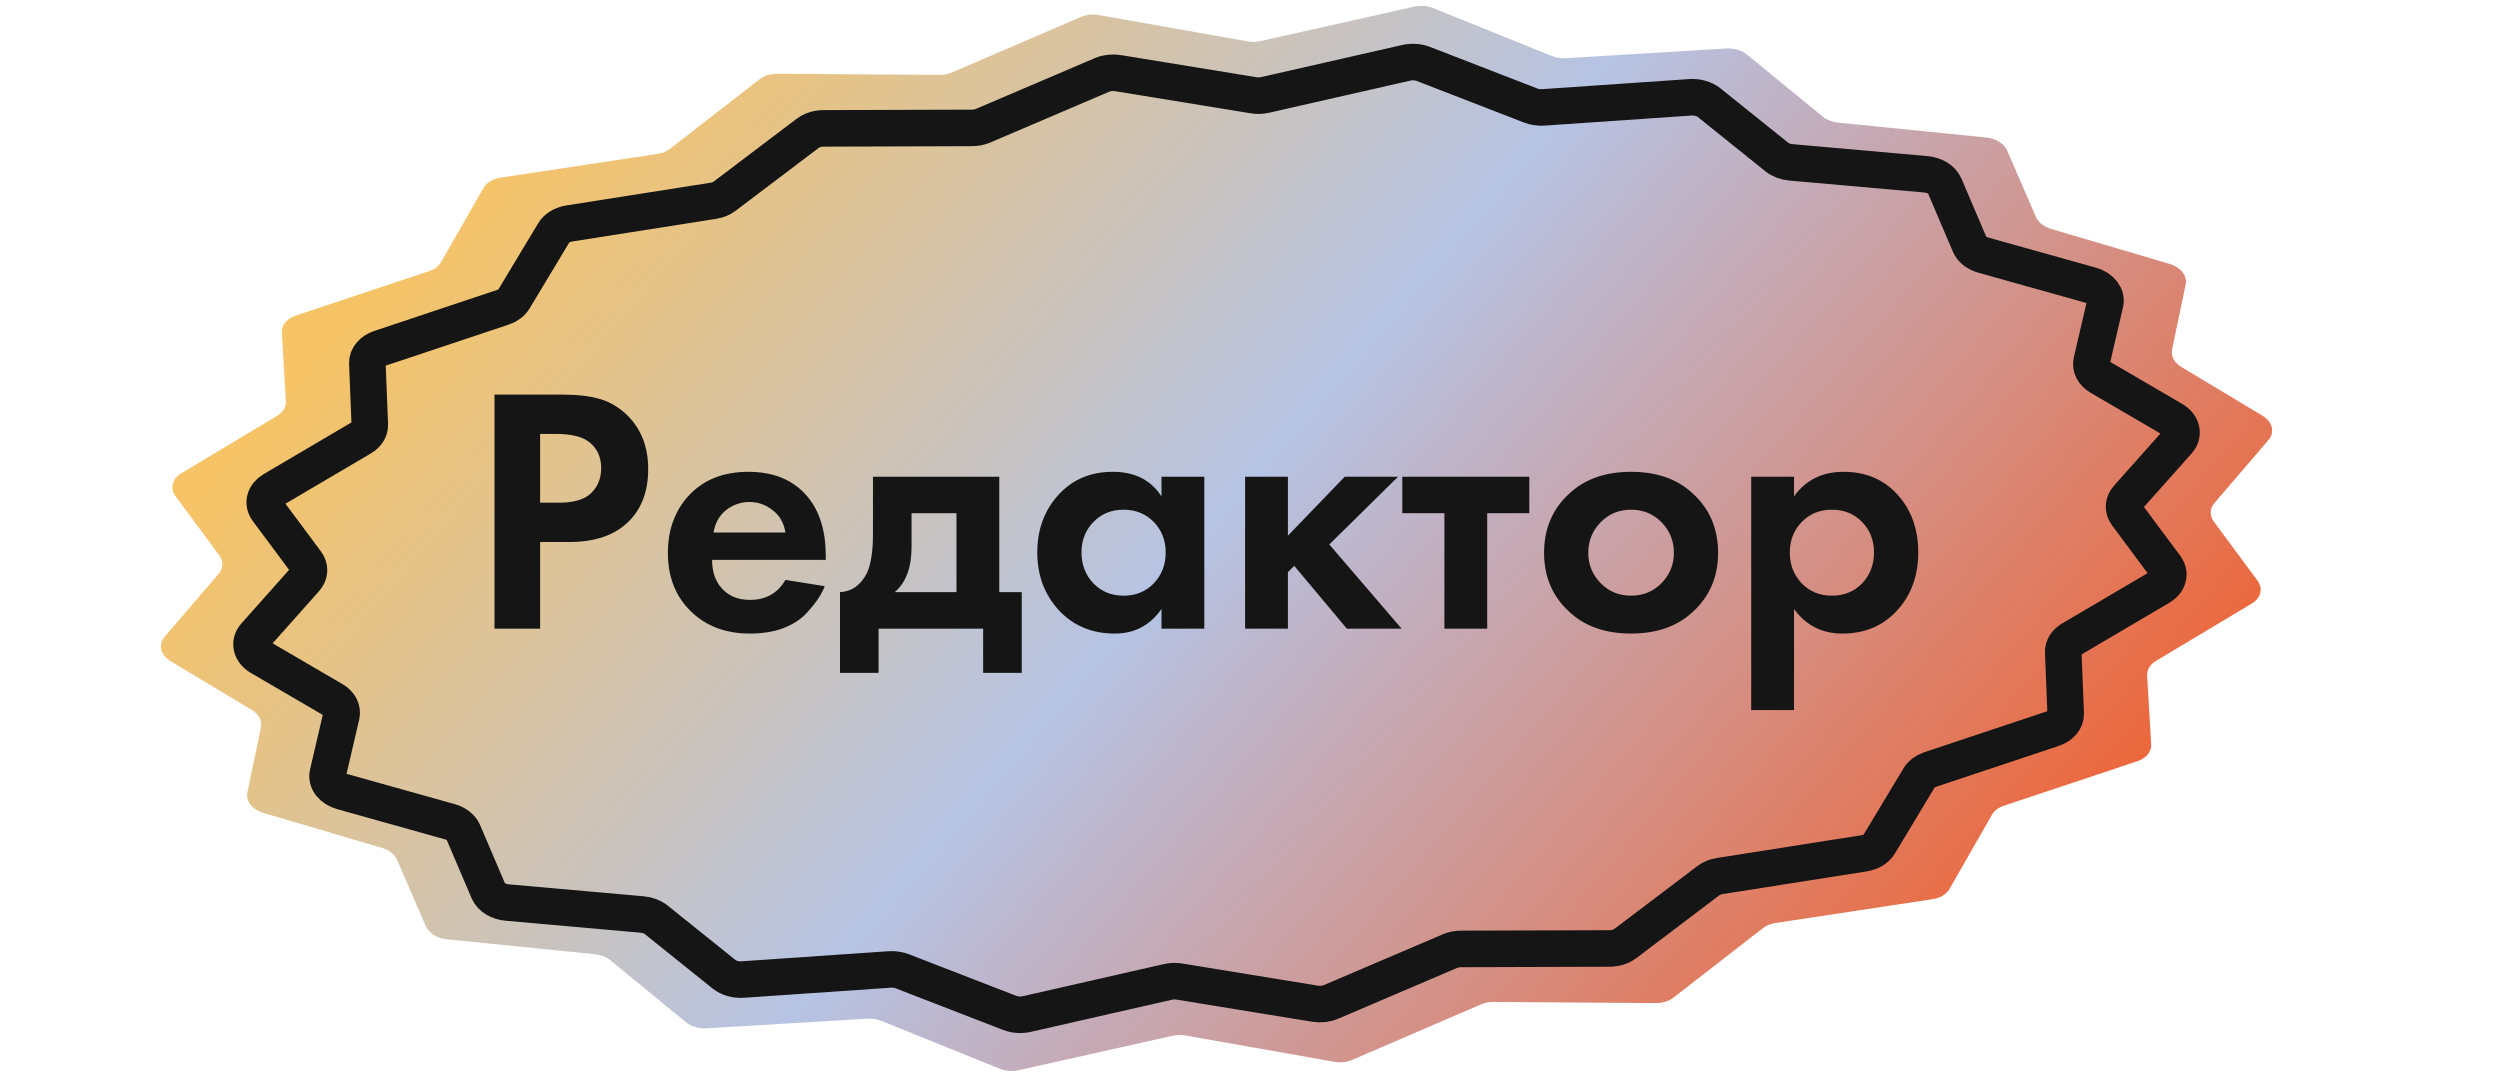
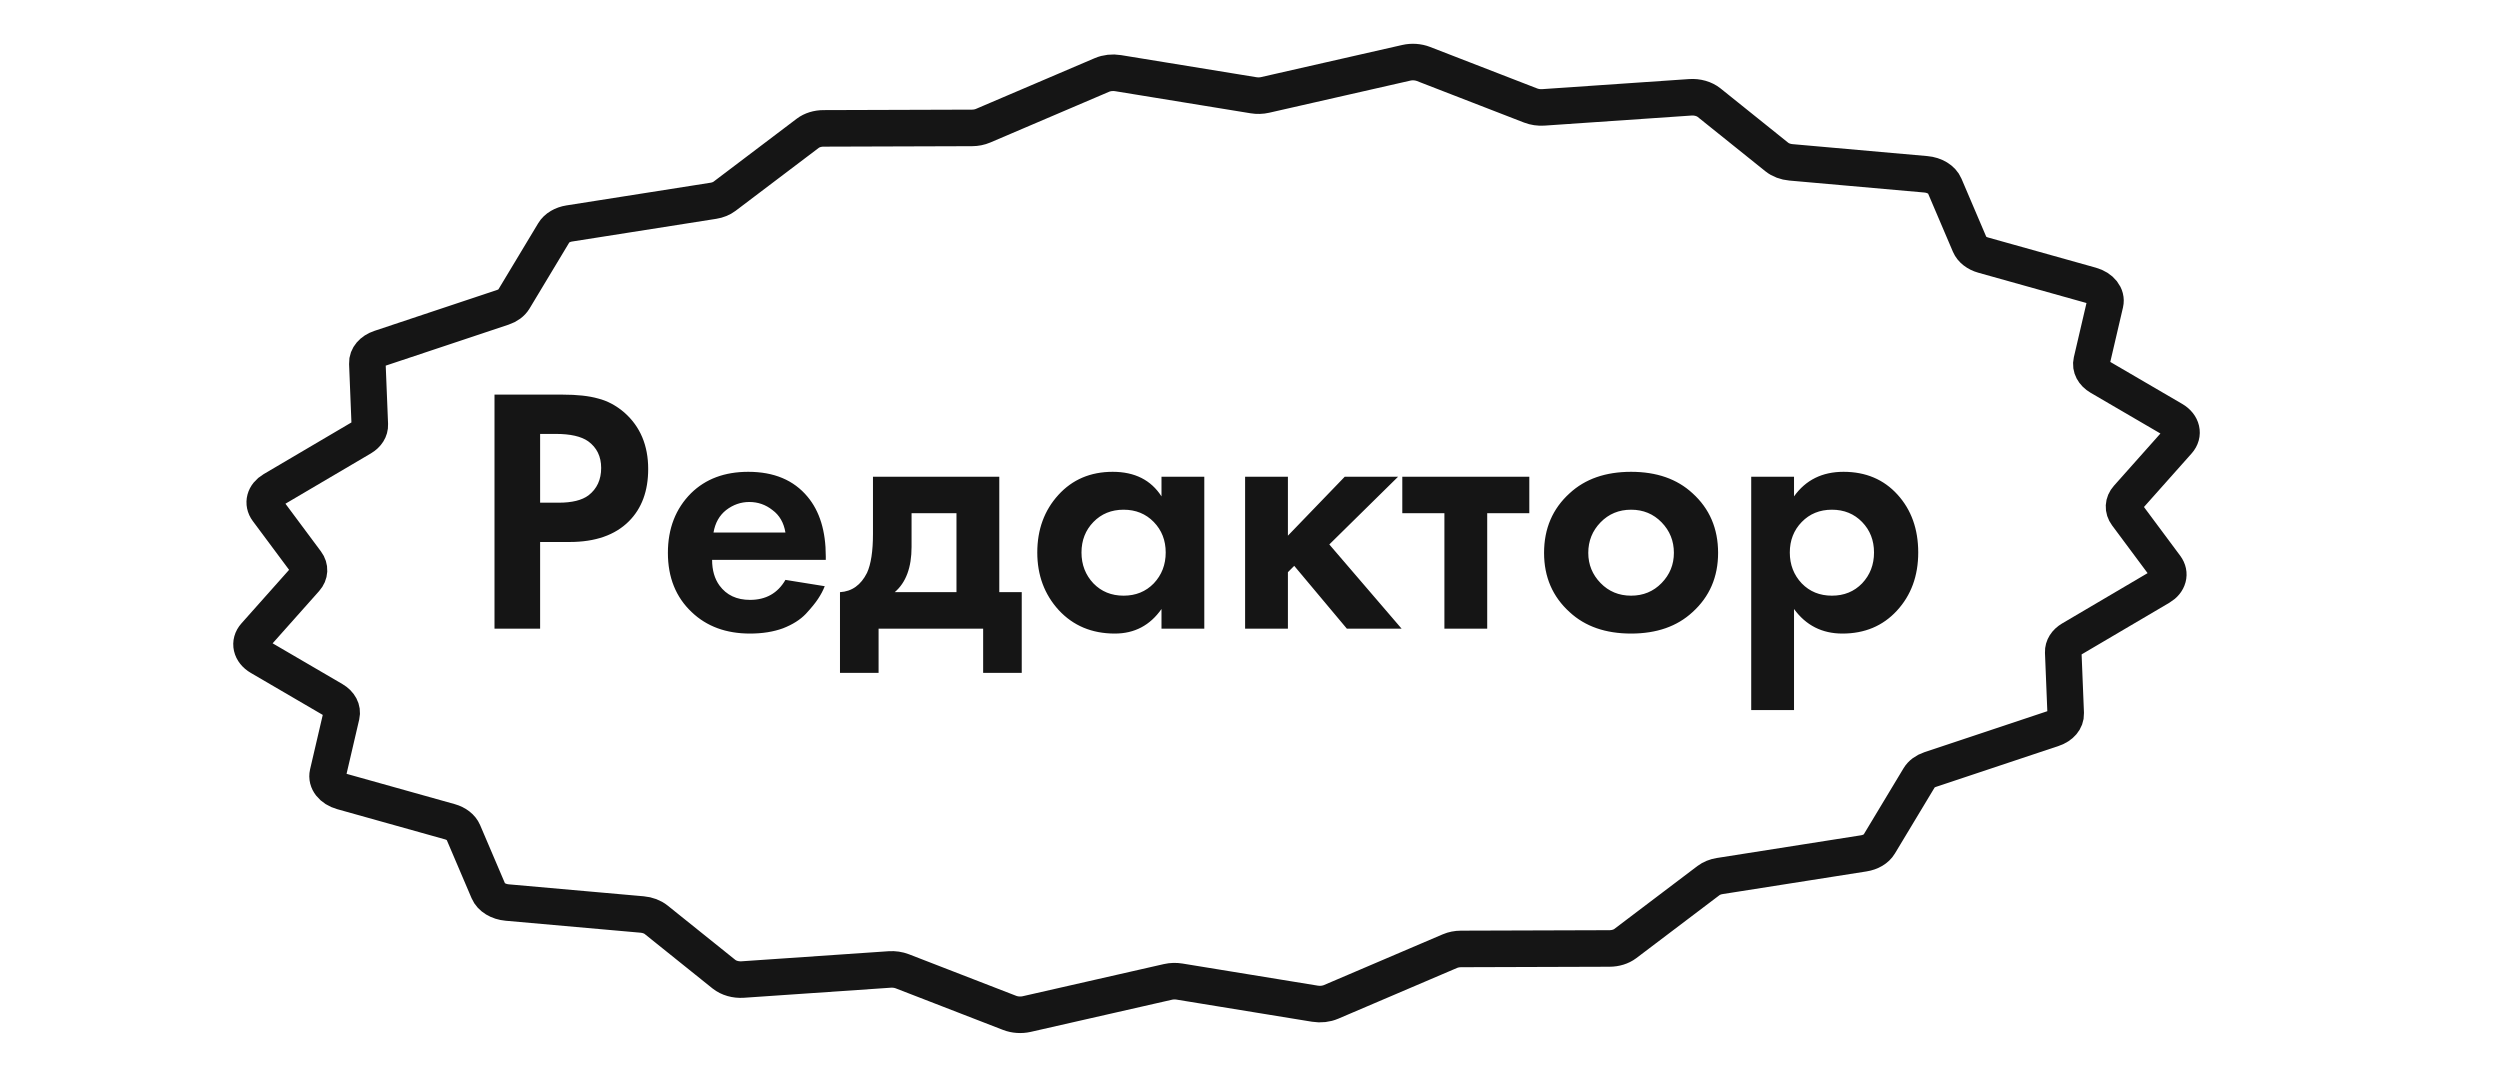
<svg xmlns="http://www.w3.org/2000/svg" width="171" height="74" viewBox="0 0 171 74" fill="none">
  <g clip-path="url(#clip0_55_16)">
-     <path d="M75.145 1.028C74.731 0.955 74.302 1 73.944 1.154L65.106 4.962C64.857 5.069 64.572 5.125 64.279 5.123L53.145 5.046C52.697 5.043 52.274 5.174 51.97 5.41L45.821 10.182C45.599 10.355 45.31 10.473 44.991 10.522L34.22 12.155C33.705 12.233 33.279 12.491 33.075 12.849L30.17 17.927C30.014 18.201 29.727 18.419 29.363 18.54L20.216 21.592C19.618 21.791 19.25 22.241 19.279 22.737L19.554 27.453C19.577 27.838 19.359 28.203 18.964 28.44L12.382 32.387C11.769 32.755 11.611 33.406 12.005 33.939L14.993 37.976C15.294 38.382 15.279 38.869 14.956 39.246L11.258 43.558C10.803 44.089 10.977 44.807 11.661 45.218L17.213 48.555C17.699 48.847 17.943 49.307 17.849 49.754L16.919 54.204C16.796 54.792 17.255 55.378 18.011 55.602L26.131 57.999C26.619 58.143 26.998 58.445 27.159 58.816L29.128 63.353C29.335 63.831 29.898 64.182 30.559 64.249L40.693 65.269C41.097 65.31 41.473 65.458 41.751 65.686L46.912 69.914C47.276 70.213 47.802 70.37 48.328 70.338L59.335 69.677C59.661 69.657 59.991 69.71 60.285 69.829L68.384 73.1C68.785 73.262 69.249 73.299 69.673 73.204L80.215 70.843C80.492 70.781 80.79 70.775 81.077 70.826L91.275 72.628C91.689 72.701 92.117 72.656 92.476 72.501L101.314 68.694C101.563 68.587 101.848 68.531 102.141 68.533L113.275 68.61C113.722 68.613 114.146 68.482 114.45 68.246L120.598 63.473C120.821 63.3 121.11 63.182 121.429 63.134L132.2 61.501C132.715 61.423 133.14 61.166 133.345 60.807L136.25 55.729C136.406 55.455 136.694 55.237 137.058 55.115L146.204 52.064C146.802 51.865 147.17 51.415 147.14 50.919L146.865 46.203C146.843 45.817 147.061 45.453 147.456 45.216L154.038 41.269C154.651 40.901 154.809 40.25 154.415 39.717L151.427 35.679C151.126 35.273 151.14 34.787 151.464 34.41L155.162 30.098C155.617 29.567 155.443 28.849 154.759 28.438L149.206 25.101C148.721 24.809 148.477 24.349 148.571 23.902L149.501 19.452C149.624 18.864 149.165 18.278 148.409 18.054L140.289 15.656C139.801 15.512 139.421 15.211 139.26 14.839L137.292 10.302C137.085 9.825 136.523 9.473 135.861 9.407L125.727 8.387C125.323 8.346 124.947 8.198 124.669 7.97L119.508 3.742C119.143 3.443 118.618 3.286 118.091 3.317L107.085 3.979C106.759 3.999 106.428 3.946 106.135 3.827L98.036 0.556C97.635 0.394 97.171 0.356 96.747 0.451L86.204 2.813C85.927 2.875 85.63 2.881 85.343 2.83L75.145 1.028Z" fill="url(#paint0_linear_55_16)" />
    <path d="M76.473 5.003C76.097 4.941 75.704 4.985 75.374 5.126L67.245 8.598C67.016 8.696 66.755 8.748 66.488 8.749L56.331 8.781C55.922 8.782 55.534 8.902 55.252 9.115L49.56 13.423C49.354 13.579 49.088 13.687 48.796 13.733L38.94 15.285C38.469 15.359 38.077 15.593 37.884 15.914L35.146 20.465C34.998 20.71 34.733 20.907 34.398 21.018L25.999 23.82C25.451 24.003 25.108 24.407 25.126 24.848L25.295 29.047C25.309 29.391 25.104 29.718 24.739 29.933L18.665 33.509C18.1 33.842 17.944 34.424 18.294 34.895L20.951 38.465C21.218 38.824 21.196 39.258 20.895 39.597L17.447 43.472C17.021 43.949 17.168 44.588 17.785 44.947L22.793 47.871C23.231 48.127 23.445 48.534 23.352 48.934L22.426 52.907C22.305 53.431 22.712 53.95 23.398 54.142L30.766 56.206C31.208 56.33 31.549 56.595 31.689 56.924L33.407 60.949C33.588 61.373 34.094 61.681 34.697 61.734L43.925 62.552C44.293 62.584 44.633 62.713 44.883 62.914L49.519 66.635C49.846 66.897 50.323 67.033 50.804 67L60.857 66.311C61.155 66.291 61.456 66.335 61.722 66.438L69.054 69.279C69.416 69.42 69.839 69.449 70.228 69.361L79.888 67.162C80.142 67.104 80.413 67.097 80.674 67.139L89.947 68.653C90.324 68.715 90.716 68.67 91.046 68.529L99.175 65.057C99.404 64.959 99.665 64.908 99.932 64.907L110.089 64.875C110.498 64.874 110.886 64.754 111.168 64.541L116.86 60.232C117.066 60.077 117.332 59.968 117.624 59.922L127.479 58.37C127.951 58.296 128.343 58.063 128.536 57.742L131.275 53.191C131.422 52.946 131.688 52.749 132.022 52.637L140.42 49.836C140.969 49.653 141.312 49.249 141.294 48.807L141.125 44.609C141.111 44.265 141.317 43.938 141.681 43.723L147.755 40.147C148.32 39.814 148.476 39.232 148.125 38.761L145.469 35.19C145.202 34.831 145.223 34.398 145.525 34.059L148.974 30.183C149.398 29.706 149.252 29.068 148.635 28.708L143.627 25.785C143.189 25.529 142.975 25.122 143.068 24.722L143.994 20.749C144.116 20.224 143.708 19.706 143.022 19.514L135.654 17.45C135.212 17.326 134.871 17.061 134.73 16.732L133.013 12.707C132.832 12.283 132.326 11.975 131.723 11.922L122.494 11.104C122.127 11.071 121.787 10.943 121.537 10.742L116.901 7.021C116.574 6.759 116.097 6.623 115.616 6.656L105.563 7.345C105.265 7.365 104.964 7.321 104.698 7.218L97.366 4.376C97.004 4.236 96.581 4.206 96.192 4.295L86.532 6.493C86.278 6.551 86.007 6.559 85.746 6.516L76.473 5.003Z" stroke="#151515" stroke-width="2.5" />
    <path d="M33.824 26.992H38.48C39.472 26.992 40.28 27.08 40.904 27.256C41.544 27.416 42.144 27.736 42.704 28.216C43.792 29.176 44.336 30.464 44.336 32.08C44.336 33.584 43.896 34.776 43.016 35.656C42.072 36.6 40.72 37.072 38.96 37.072H36.944V43H33.824V26.992ZM36.944 29.68V34.384H38.216C39.128 34.384 39.808 34.216 40.256 33.88C40.832 33.432 41.12 32.808 41.12 32.008C41.12 31.224 40.824 30.616 40.232 30.184C39.752 29.848 39.016 29.68 38.024 29.68H36.944ZM53.724 39.664L56.412 40.096C56.3 40.384 56.148 40.672 55.956 40.96C55.78 41.232 55.5 41.576 55.116 41.992C54.732 42.392 54.212 42.72 53.556 42.976C52.9 43.216 52.148 43.336 51.3 43.336C49.668 43.336 48.34 42.848 47.316 41.872C46.228 40.848 45.684 39.496 45.684 37.816C45.684 36.152 46.212 34.792 47.268 33.736C48.26 32.76 49.564 32.272 51.18 32.272C52.94 32.272 54.292 32.84 55.236 33.976C56.068 34.968 56.484 36.328 56.484 38.056V38.296H48.708C48.708 39 48.876 39.584 49.212 40.048C49.692 40.704 50.388 41.032 51.3 41.032C52.388 41.032 53.196 40.576 53.724 39.664ZM48.804 36.424H53.724C53.612 35.752 53.316 35.24 52.836 34.888C52.372 34.52 51.844 34.336 51.252 34.336C50.676 34.336 50.148 34.52 49.668 34.888C49.204 35.256 48.916 35.768 48.804 36.424ZM59.711 32.608H68.351V40.504H69.887V46.024H67.247V43H60.095V46.024H57.455V40.504C58.271 40.456 58.887 40.016 59.303 39.184C59.575 38.592 59.711 37.704 59.711 36.52V32.608ZM65.423 40.504V35.104H62.351V37.408C62.351 38.816 61.967 39.848 61.199 40.504H65.423ZM79.446 33.952V32.608H82.374V43H79.446V41.656C78.662 42.776 77.598 43.336 76.254 43.336C74.686 43.336 73.406 42.8 72.414 41.728C71.438 40.656 70.95 39.344 70.95 37.792C70.95 36.224 71.43 34.912 72.39 33.856C73.35 32.8 74.59 32.272 76.11 32.272C77.614 32.272 78.726 32.832 79.446 33.952ZM78.918 35.704C78.374 35.144 77.686 34.864 76.854 34.864C76.022 34.864 75.334 35.144 74.79 35.704C74.246 36.264 73.974 36.96 73.974 37.792C73.974 38.624 74.246 39.328 74.79 39.904C75.334 40.464 76.022 40.744 76.854 40.744C77.686 40.744 78.374 40.464 78.918 39.904C79.462 39.328 79.734 38.624 79.734 37.792C79.734 36.96 79.462 36.264 78.918 35.704ZM85.165 32.608H88.093V36.64L91.981 32.608H95.629L90.925 37.24L95.869 43H92.125L88.525 38.704L88.093 39.136V43H85.165V32.608ZM104.605 35.104H101.725V43H98.797V35.104H95.917V32.608H104.605V35.104ZM107.366 33.736C108.422 32.76 109.822 32.272 111.566 32.272C113.31 32.272 114.71 32.76 115.766 33.736C116.934 34.792 117.518 36.152 117.518 37.816C117.518 39.464 116.934 40.816 115.766 41.872C114.71 42.848 113.31 43.336 111.566 43.336C109.822 43.336 108.422 42.848 107.366 41.872C106.198 40.816 105.614 39.464 105.614 37.816C105.614 36.152 106.198 34.792 107.366 33.736ZM109.478 39.88C110.038 40.456 110.734 40.744 111.566 40.744C112.398 40.744 113.094 40.456 113.654 39.88C114.214 39.304 114.494 38.616 114.494 37.816C114.494 37 114.214 36.304 113.654 35.728C113.094 35.152 112.398 34.864 111.566 34.864C110.734 34.864 110.038 35.152 109.478 35.728C108.918 36.304 108.638 37 108.638 37.816C108.638 38.616 108.918 39.304 109.478 39.88ZM122.711 41.656V48.568H119.783V32.608H122.711V33.952C123.511 32.832 124.639 32.272 126.095 32.272C127.615 32.272 128.847 32.792 129.791 33.832C130.735 34.872 131.207 36.192 131.207 37.792C131.207 39.392 130.719 40.72 129.743 41.776C128.783 42.816 127.543 43.336 126.023 43.336C124.631 43.336 123.527 42.776 122.711 41.656ZM127.367 35.704C126.823 35.144 126.135 34.864 125.303 34.864C124.471 34.864 123.783 35.144 123.239 35.704C122.695 36.264 122.423 36.96 122.423 37.792C122.423 38.624 122.695 39.328 123.239 39.904C123.783 40.464 124.471 40.744 125.303 40.744C126.135 40.744 126.823 40.464 127.367 39.904C127.911 39.328 128.183 38.624 128.183 37.792C128.183 36.96 127.911 36.264 127.367 35.704Z" fill="#151515" />
  </g>
  <defs>
    <linearGradient id="paint0_linear_55_16" x1="35.849" y1="8.053" x2="121.487" y2="81.253" gradientUnits="userSpaceOnUse">
      <stop stop-color="#F6C366" />
      <stop offset="0.479" stop-color="#B6C3E4" />
      <stop offset="1" stop-color="#EC683C" />
    </linearGradient>
    <clipPath id="clip0_55_16">
      <rect width="171" height="74" fill="white" />
    </clipPath>
  </defs>
</svg>